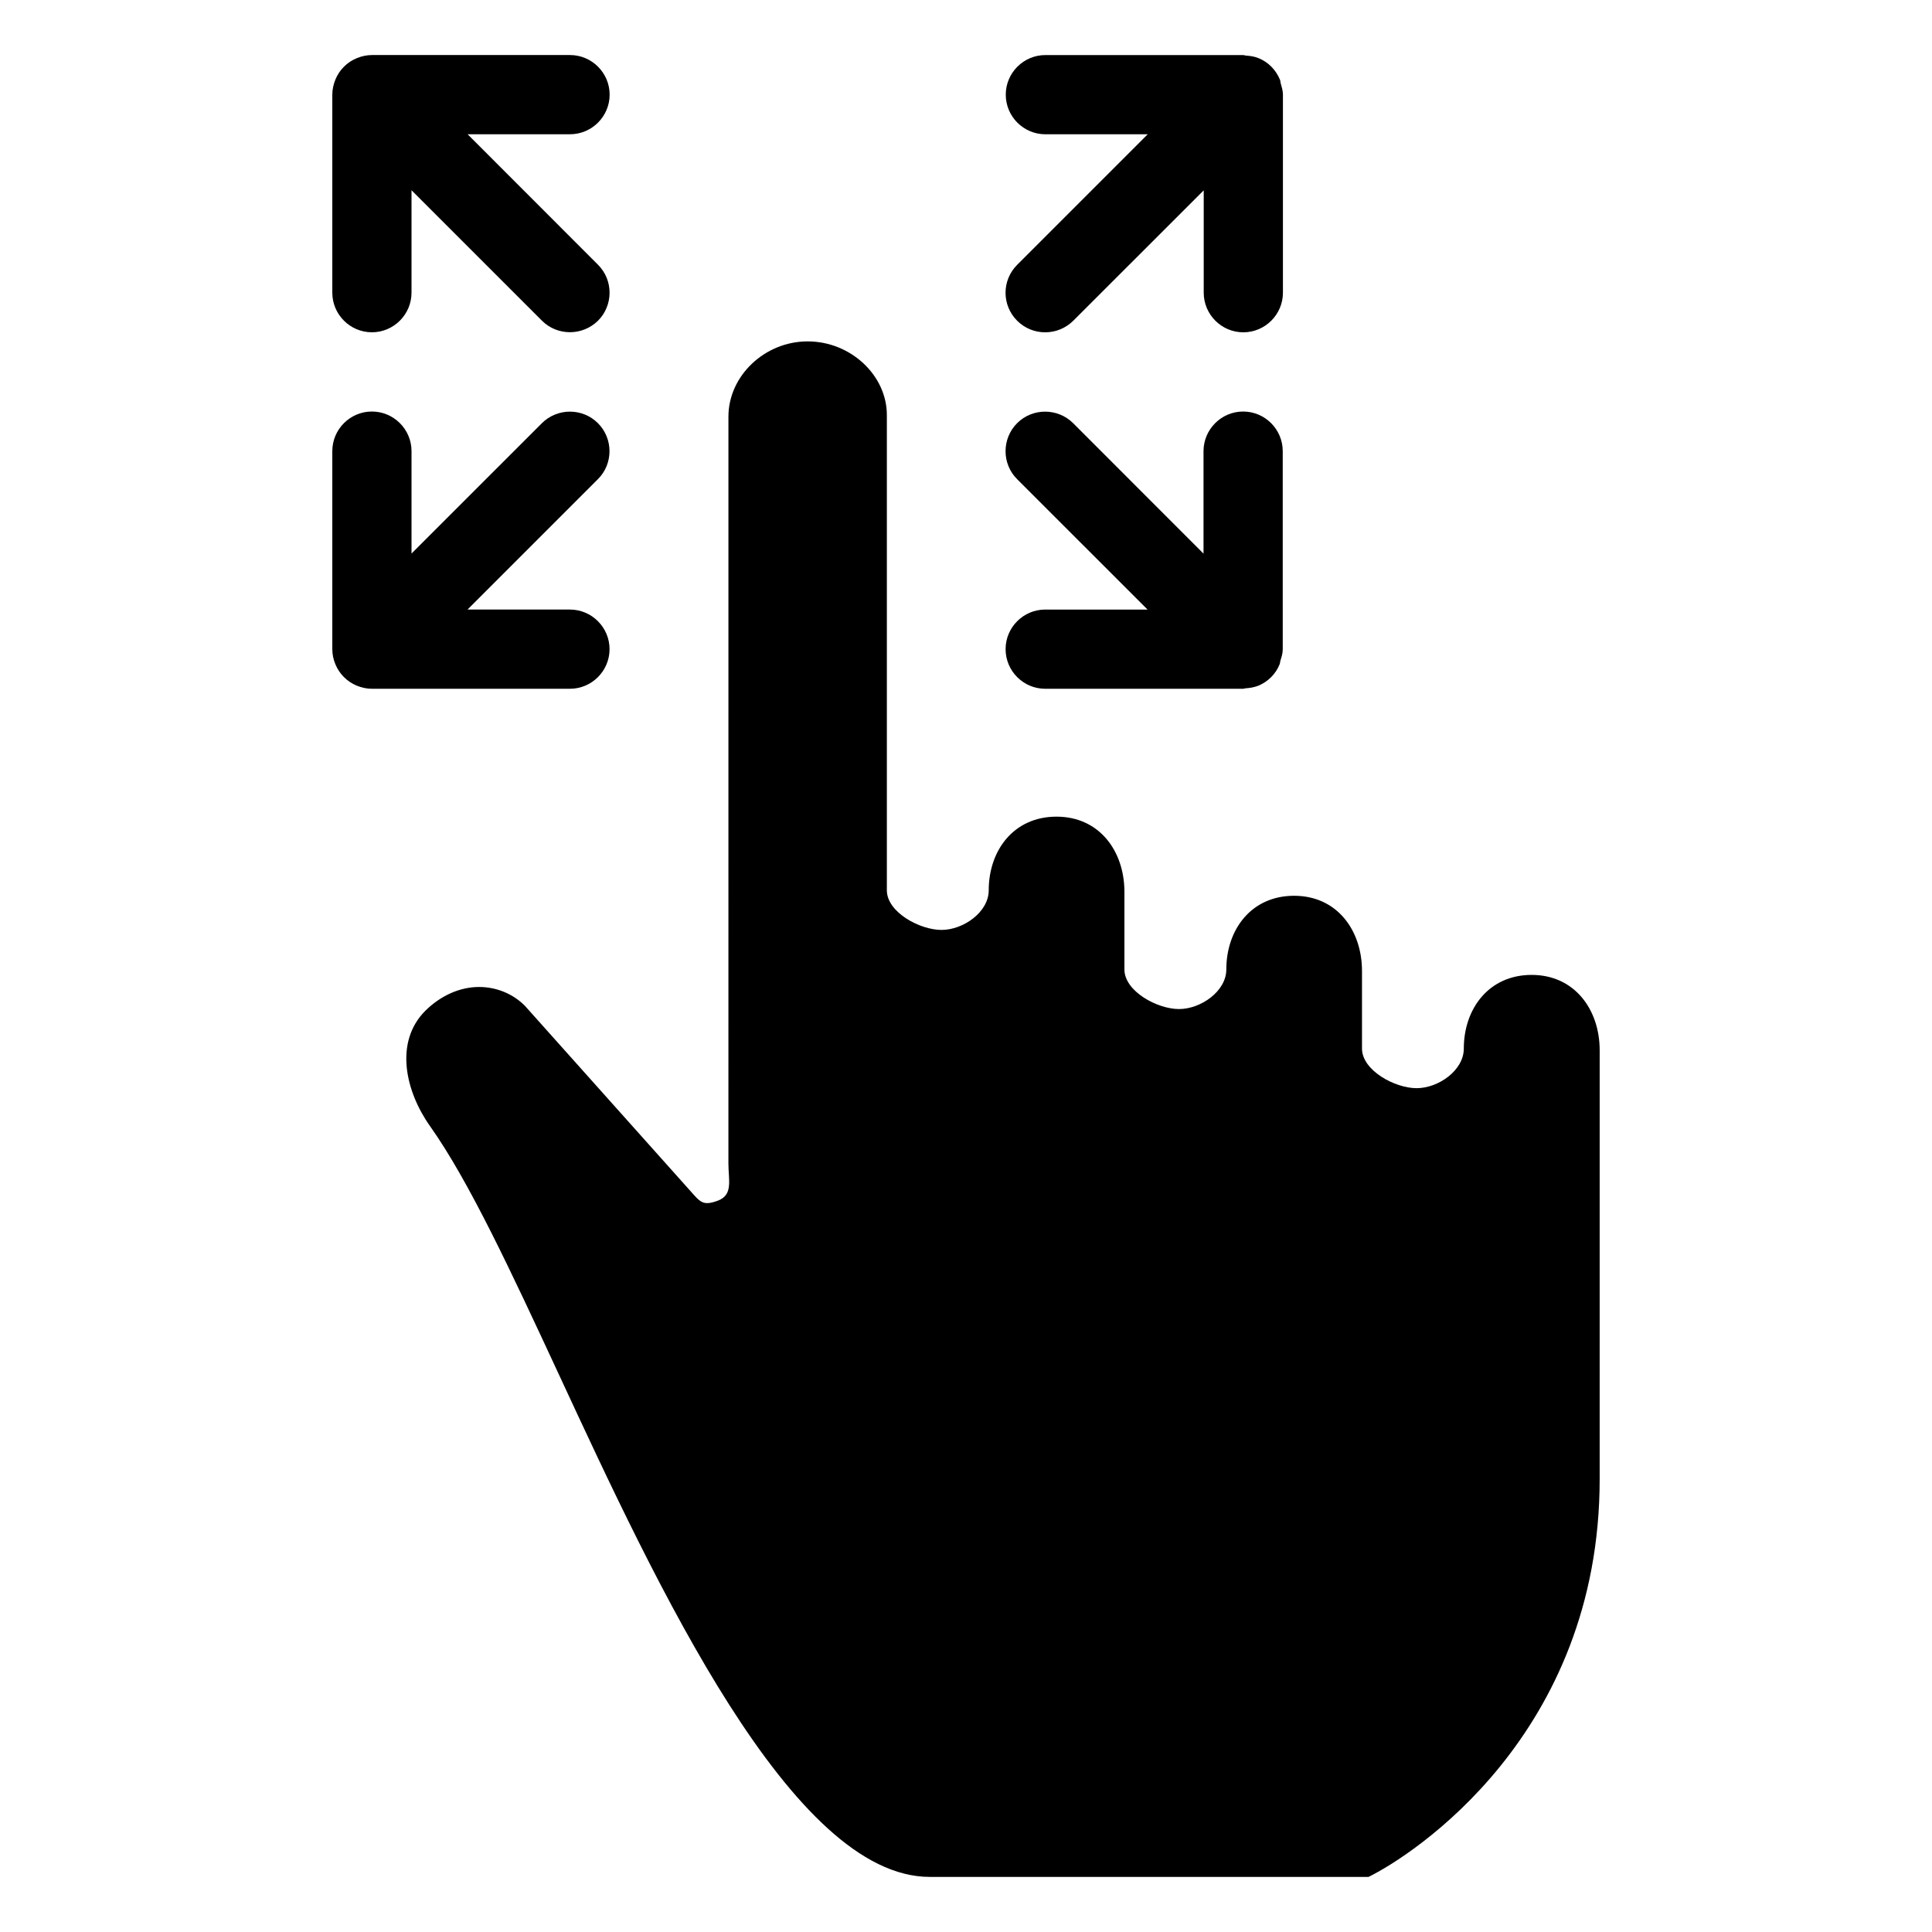
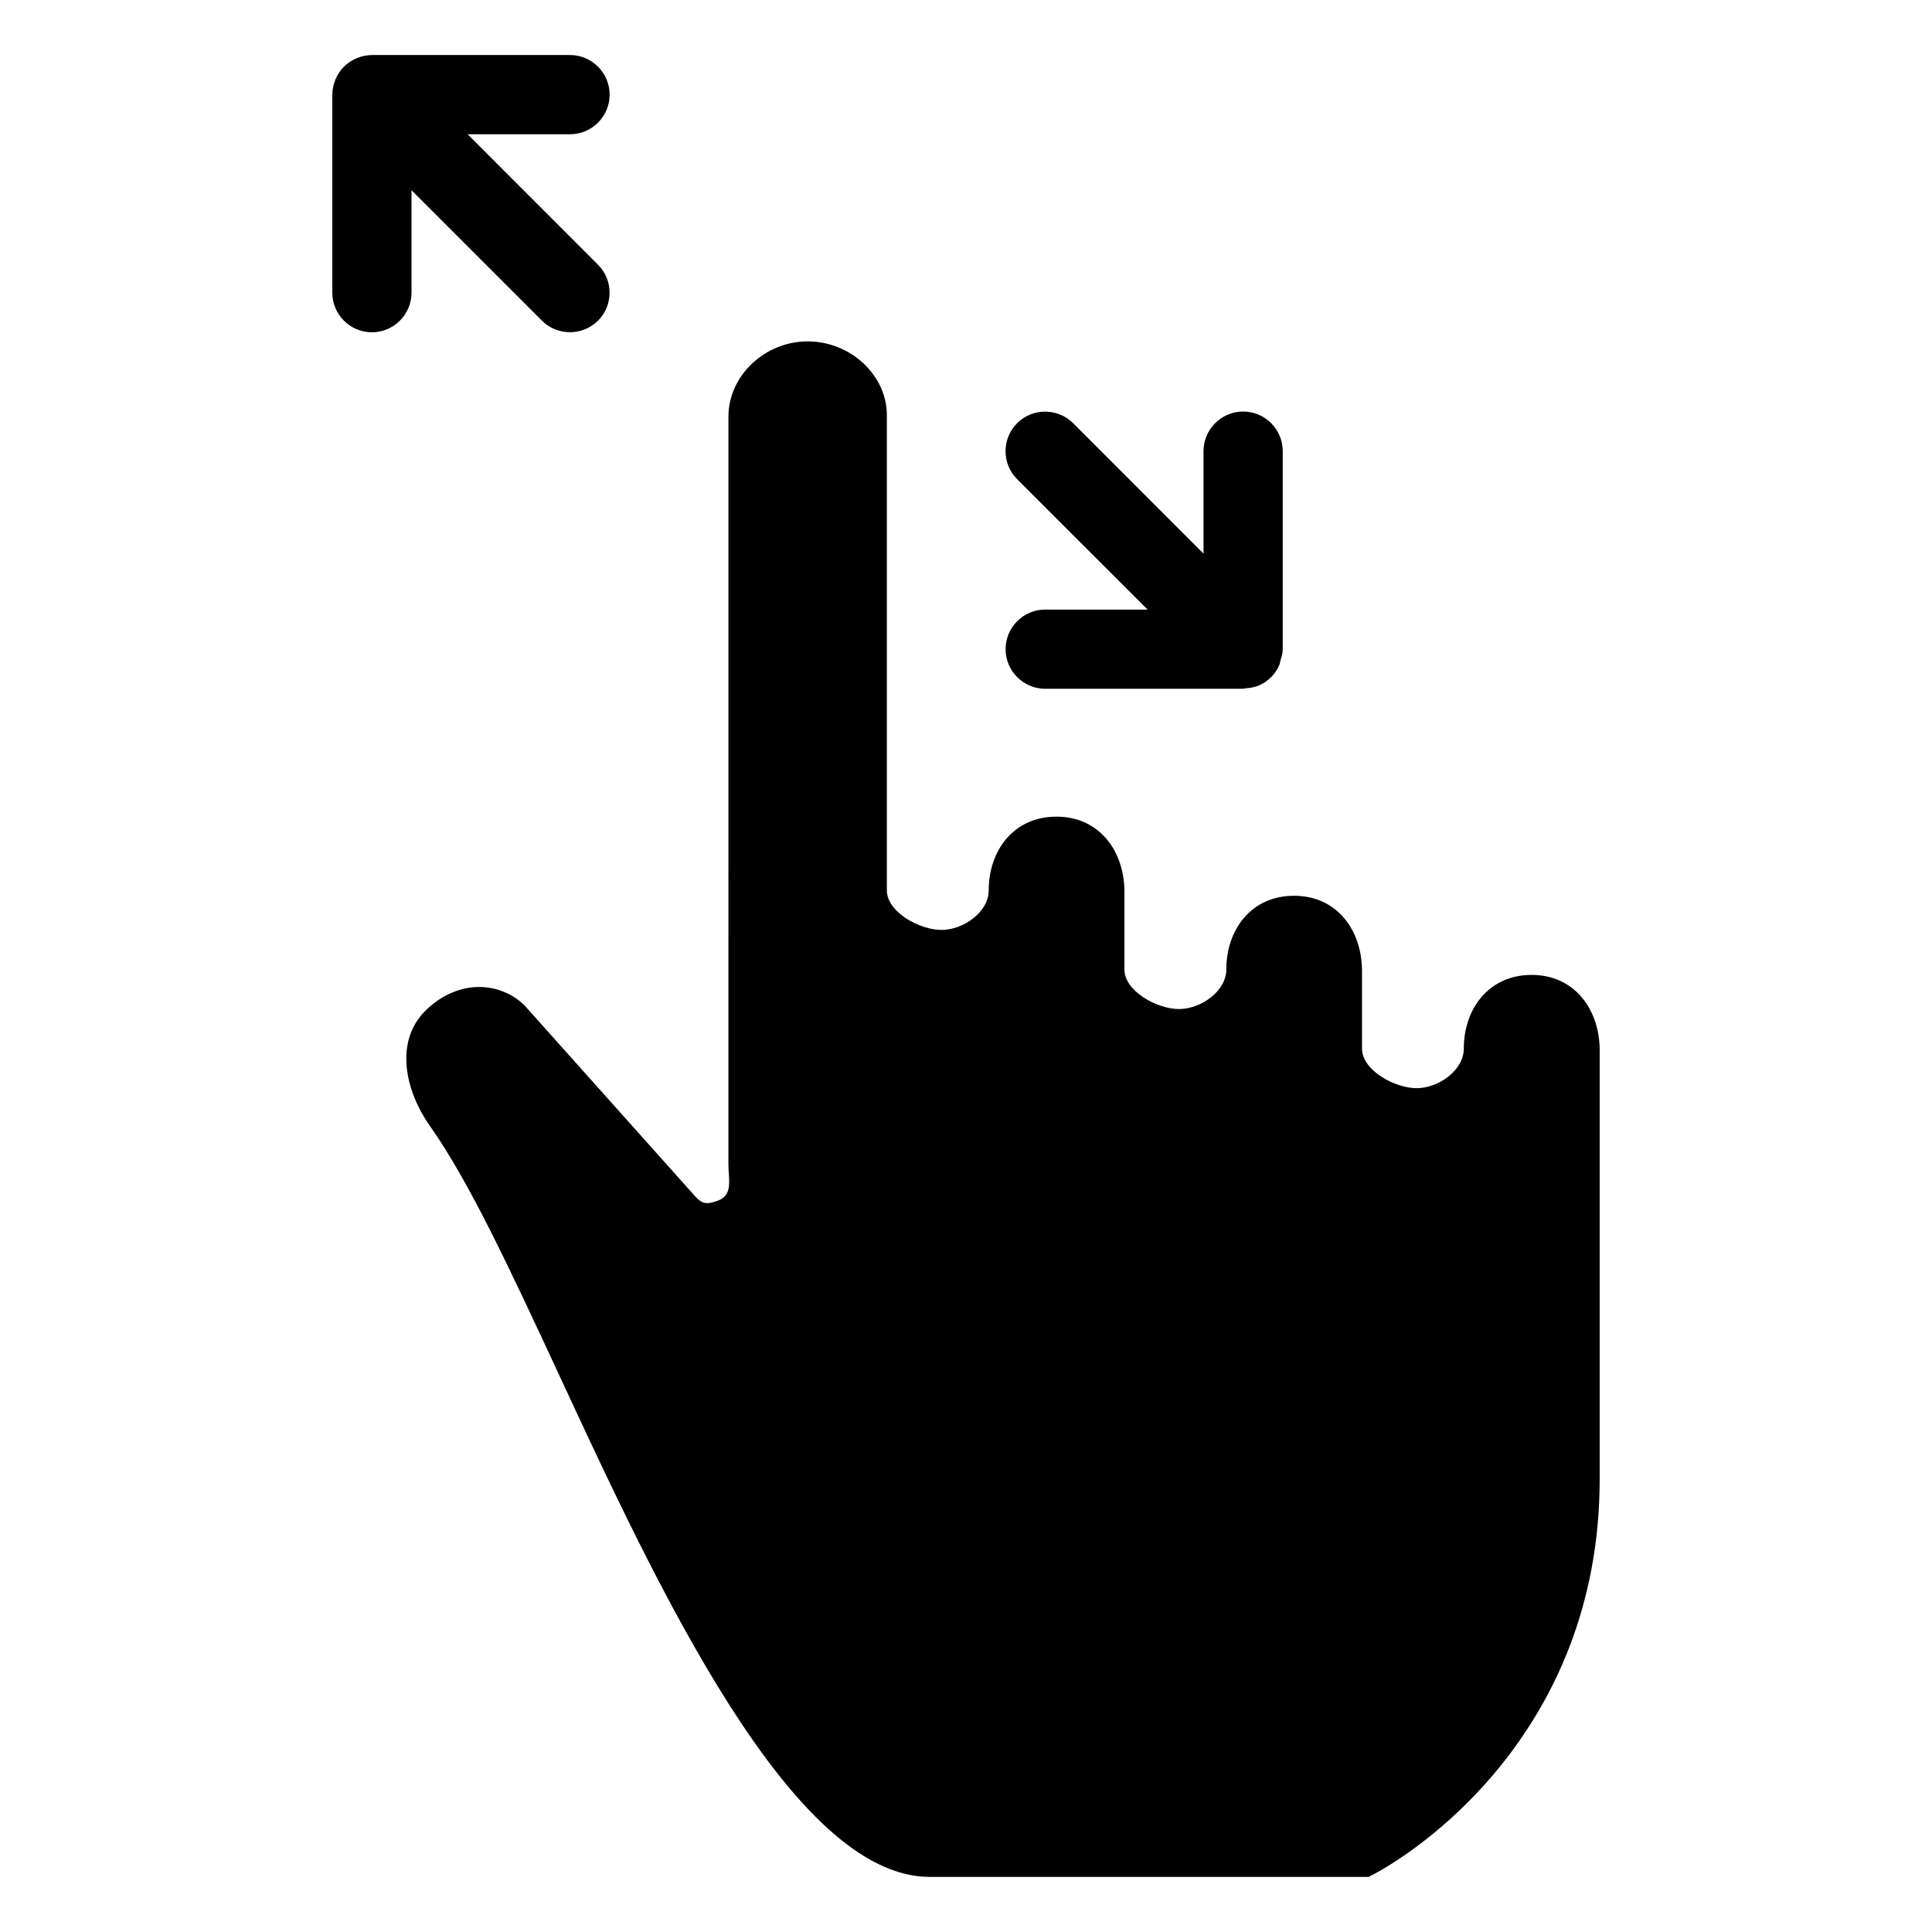
<svg xmlns="http://www.w3.org/2000/svg" fill="#000000" width="800px" height="800px" version="1.1" viewBox="144 144 512 512">
  <g>
    <path d="m242.56 232.06c5.773 0 10.496-4.723 10.496-10.496v-27.145l34.555 34.555c2.059 2.059 4.746 3.066 7.43 3.066 2.688 0 5.375-1.027 7.43-3.043 4.094-4.094 4.094-10.77 0-14.84l-34.551-34.578h27.145c5.773 0 10.496-4.723 10.496-10.496 0-5.773-4.723-10.496-10.496-10.496h-52.48c-1.363 0-2.731 0.293-4.008 0.82-2.582 1.051-4.617 3.066-5.688 5.668-0.531 1.301-0.824 2.664-0.824 4.008v52.48c0 5.773 4.703 10.496 10.496 10.496z" />
-     <path d="m238.55 325.71c1.281 0.523 2.648 0.82 4.012 0.82h52.48c5.773 0 10.496-4.723 10.496-10.496s-4.723-10.496-10.496-10.496h-27.145l34.555-34.555c4.094-4.074 4.094-10.746 0-14.84-4.074-4.074-10.746-4.074-14.84 0l-34.555 34.551v-27.141c0-5.773-4.723-10.496-10.496-10.496-5.793 0-10.496 4.723-10.496 10.496v52.48c0 1.344 0.273 2.731 0.82 4.008 1.047 2.562 3.106 4.617 5.664 5.668z" />
    <path d="m448.11 305.54h-27.121c-5.793 0-10.496 4.723-10.496 10.496s4.703 10.496 10.496 10.496h52.48c0.211 0 0.379-0.105 0.562-0.125 1.16-0.062 2.293-0.25 3.402-0.672 2.602-1.07 4.664-3.129 5.688-5.711 0.121-0.336 0.105-0.652 0.211-0.988 0.316-0.988 0.609-1.93 0.609-3l-0.004-52.48c0-5.773-4.703-10.496-10.496-10.496-5.773 0-10.496 4.723-10.496 10.496v27.164l-34.555-34.574c-4.094-4.074-10.773-4.074-14.84 0-4.09 4.094-4.09 10.77 0 14.84z" />
-     <path d="m413.56 229c2.062 2.059 4.746 3.066 7.434 3.066s5.367-1.027 7.43-3.066l34.574-34.555v27.125c0 5.773 4.703 10.496 10.496 10.496 5.773 0 10.496-4.723 10.496-10.496v-52.48c0-1.07-0.32-2.016-0.582-3-0.109-0.332-0.066-0.652-0.215-0.988-1.066-2.582-3.106-4.68-5.711-5.711-1.086-0.441-2.227-0.586-3.394-0.672-0.195-0.02-0.383-0.125-0.574-0.125h-52.48c-5.793 0-10.496 4.723-10.496 10.496 0 5.773 4.703 10.496 10.496 10.496h27.121l-34.555 34.555c-4.152 4.113-4.152 10.746-0.039 14.859z" />
    <path d="m567.93 535.96c0 67.887-49.734 99.797-61.254 105.44h-116.27c-36.527 0-72.211-76.914-98.285-133.13-12.762-27.473-23.805-51.199-34.113-65.77-6.59-9.258-9.551-22.336-1.324-30.605 4.094-4.066 9.195-6.336 14.273-6.336 4.68 0 9.004 1.848 12.113 4.949l43.641 48.832c2.898 3.25 3.504 4.34 7.578 2.828 4.051-1.555 2.75-5.453 2.75-9.797l0.004-197.96c0-10.812 9.613-19.941 20.992-19.941s20.992 8.965 20.992 19.523v125.95c0 5.773 8.691 10.496 14.484 10.496 5.773 0 12.512-4.723 12.512-10.496 0-10.539 6.59-19.523 17.969-19.523 11.379 0 17.992 9.152 17.992 19.941v20.551c0 5.773 8.691 10.496 14.465 10.496 5.793 0 12.539-4.723 12.539-10.496 0-10.539 6.59-19.523 17.969-19.523 11.379 0 17.988 9.152 17.988 19.941v20.551c0 5.773 8.691 10.496 14.465 10.496 5.793 0 12.516-4.723 12.516-10.496 0-10.539 6.613-19.523 17.988-19.523 11.379 0.004 18.02 9.199 18.02 19.988z" />
  </g>
</svg>